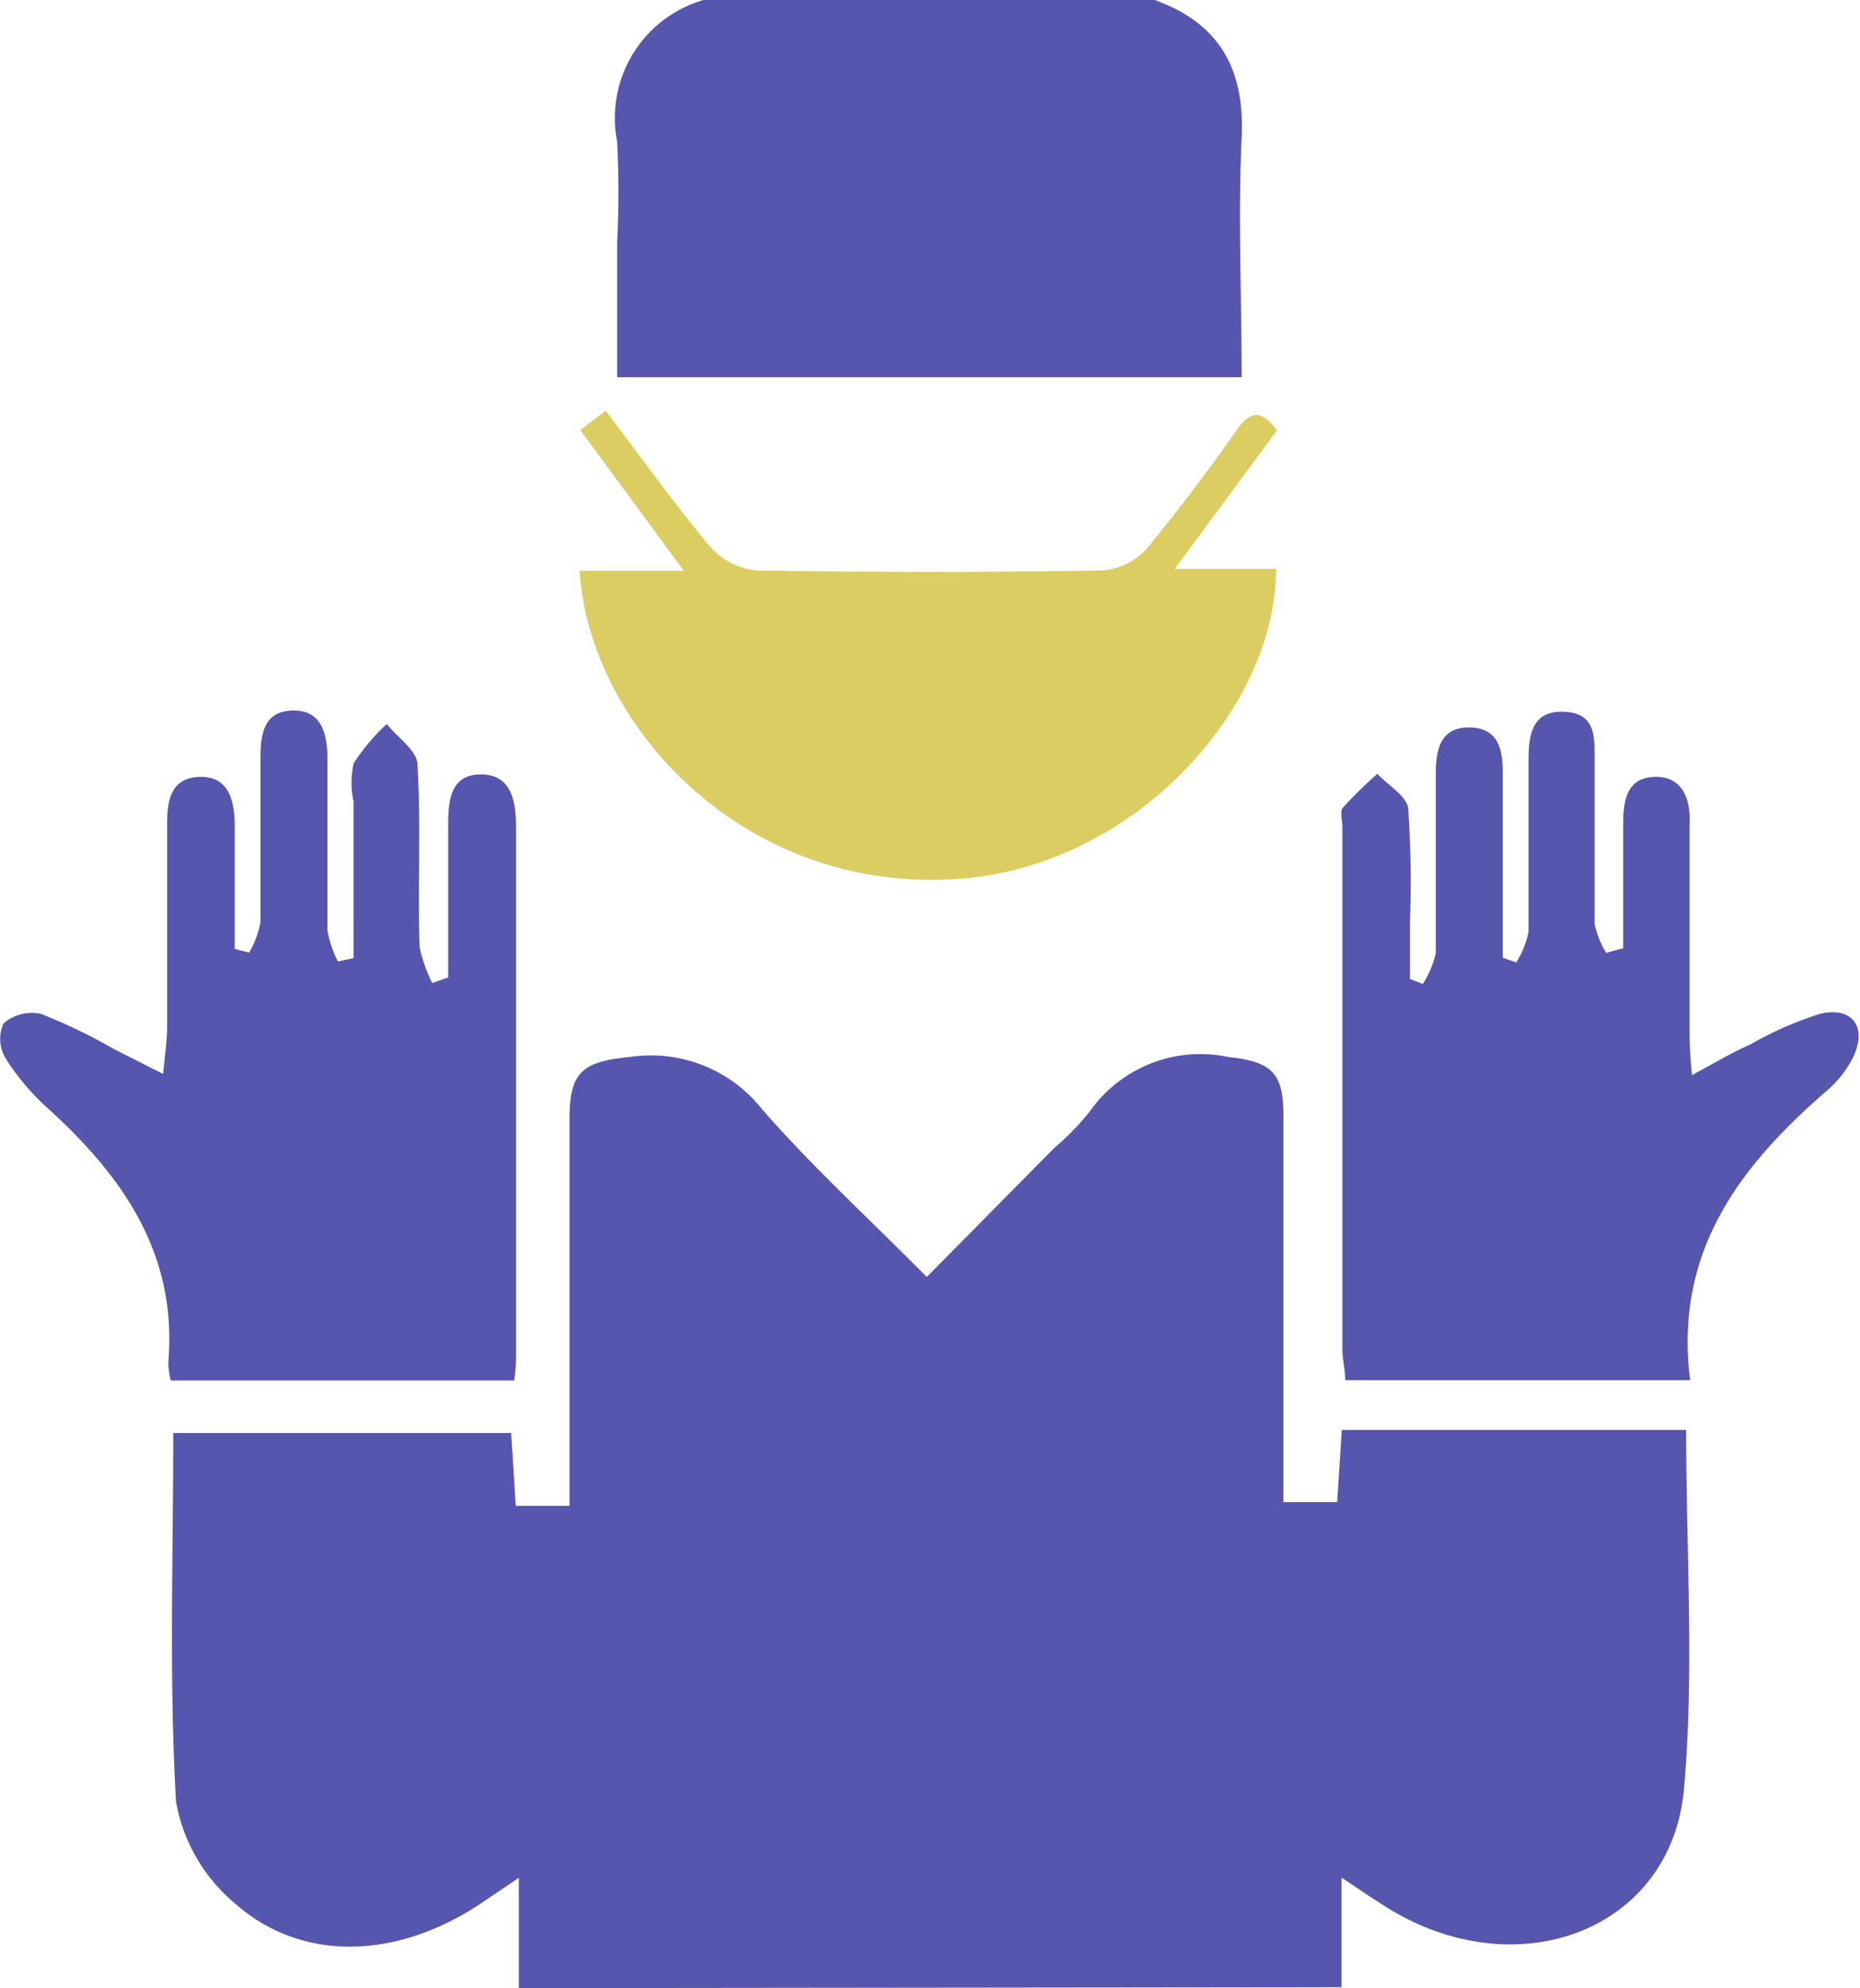
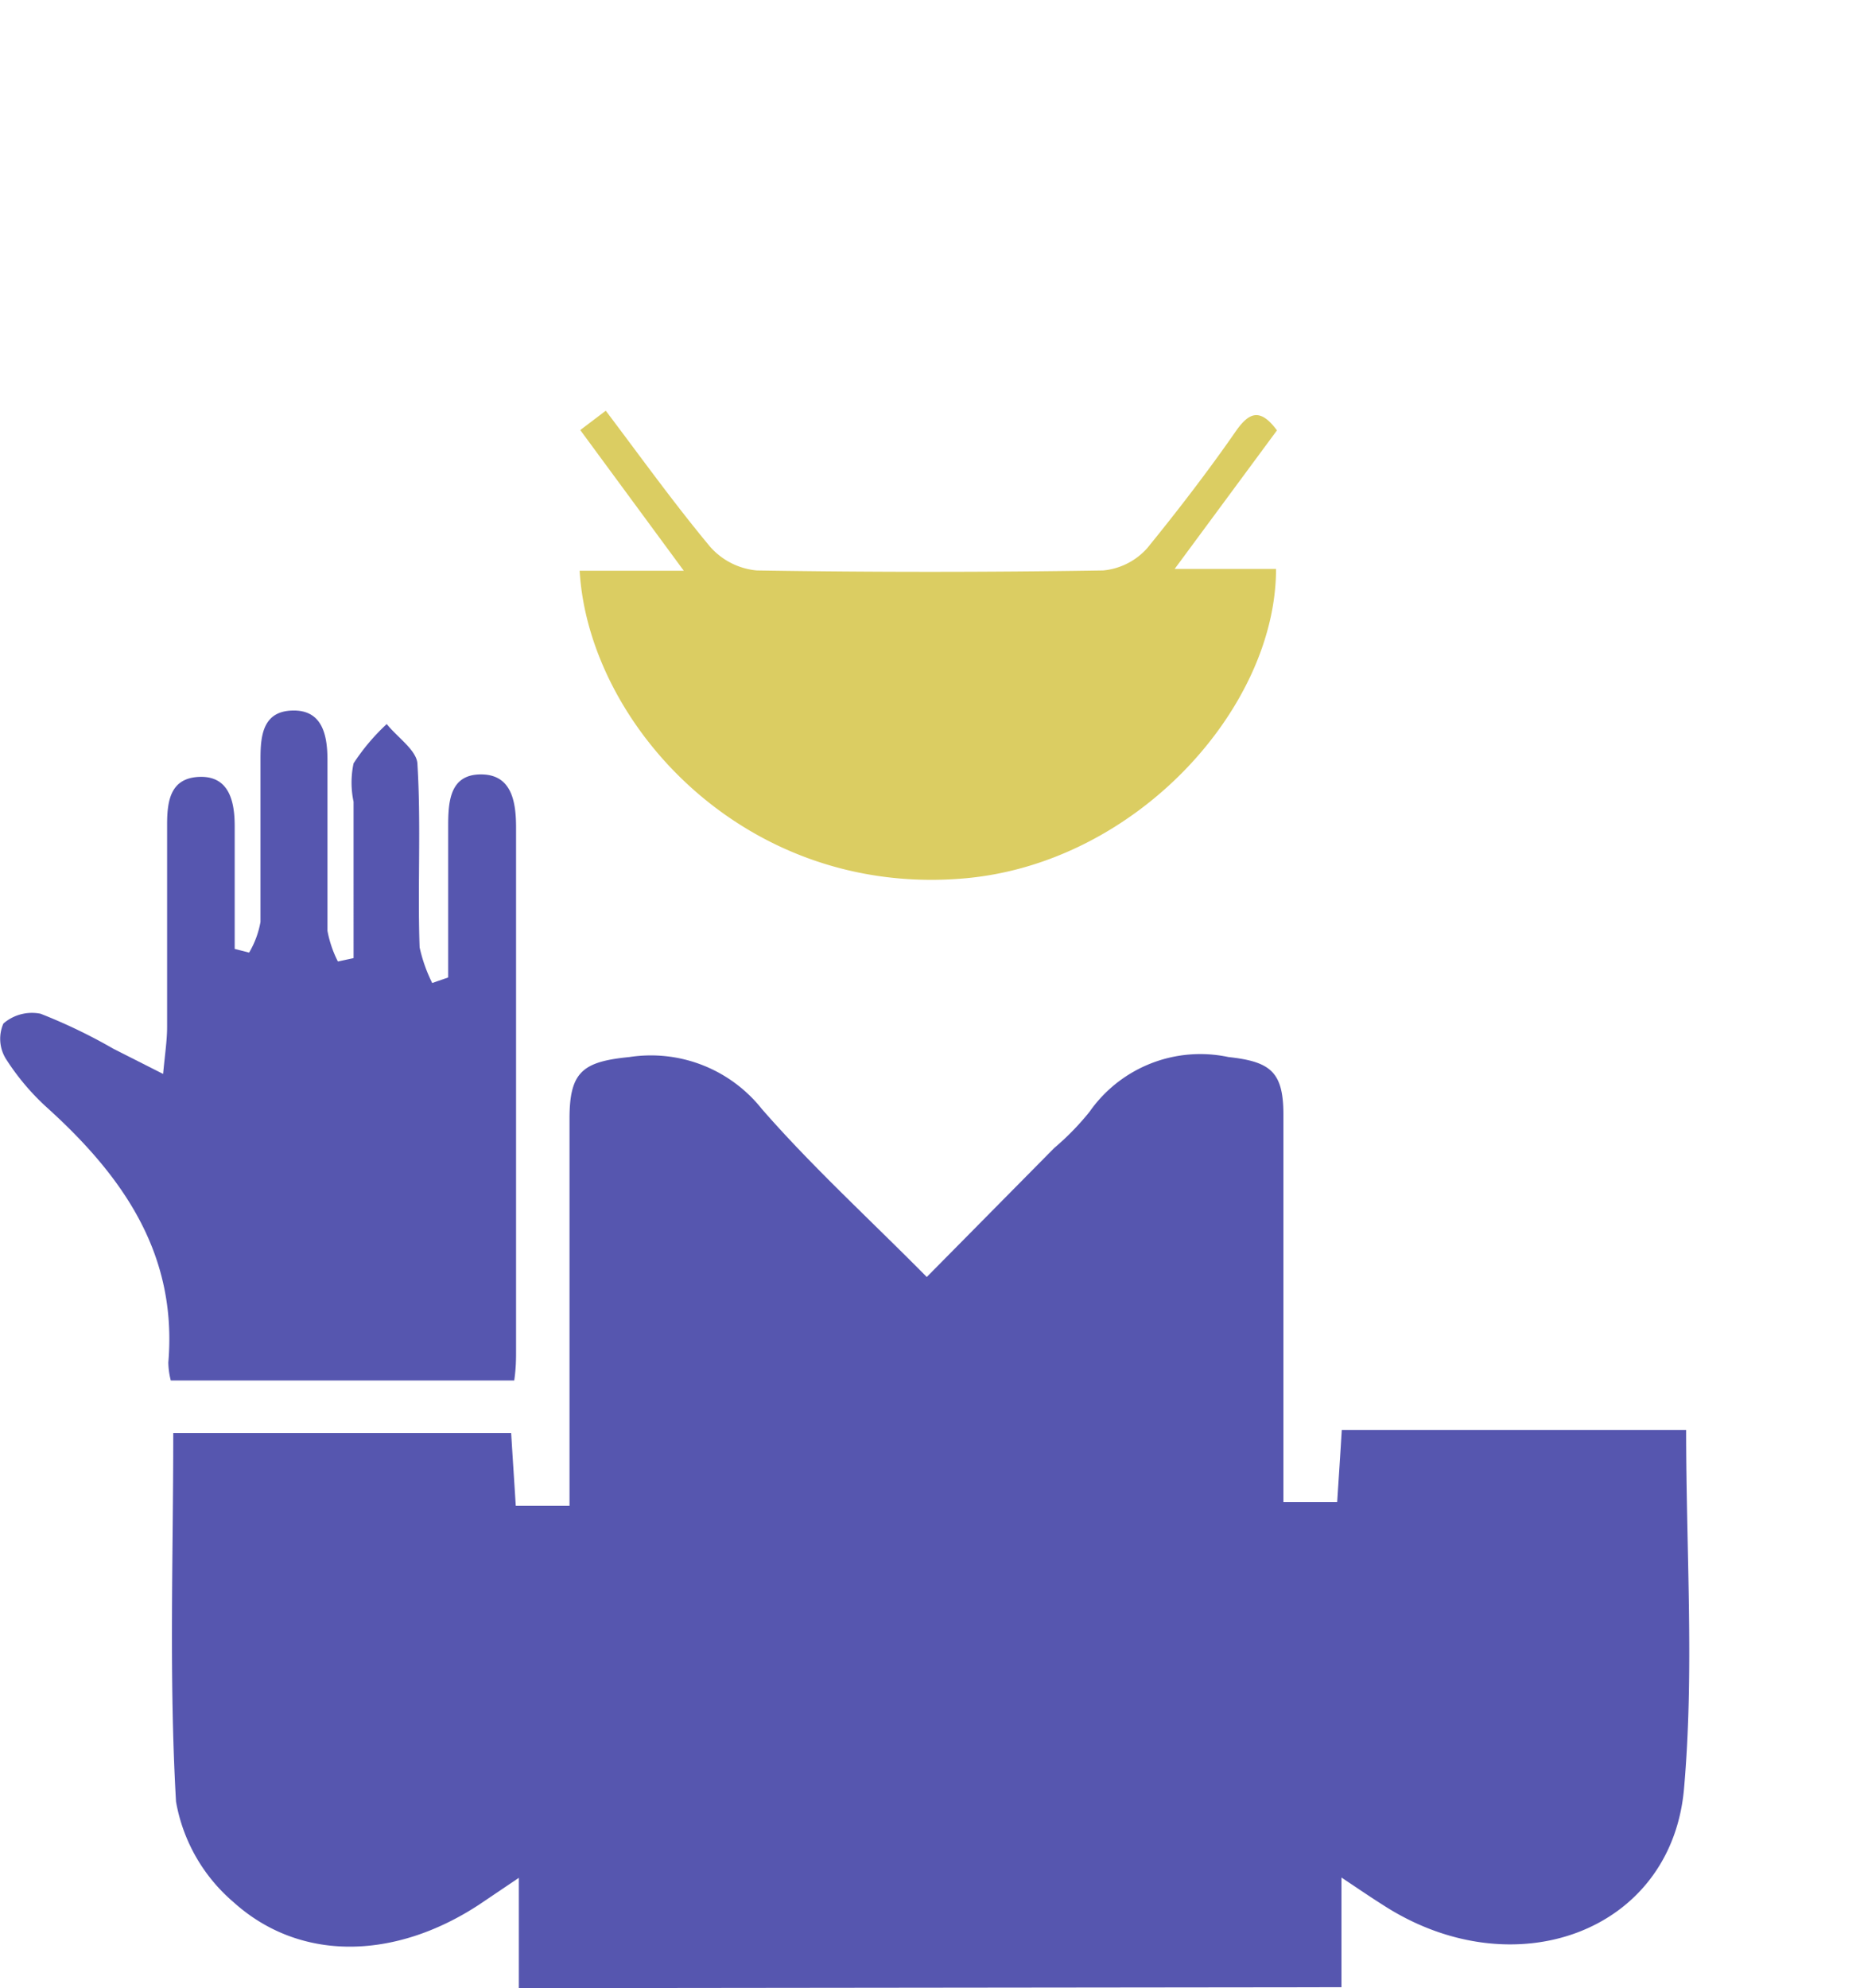
<svg xmlns="http://www.w3.org/2000/svg" viewBox="0 0 60.55 64.72">
  <defs>
    <style>.cls-1{fill:#5656af;}.cls-2{fill:#dbcd62;}</style>
  </defs>
  <g id="レイヤー_2" data-name="レイヤー 2">
    <g id="レイヤー_1-2" data-name="レイヤー 1">
-       <path class="cls-1" d="M37.59,0c2.11.76,2.94,2.25,2.83,4.49-.12,2.56,0,5.13,0,7.79H20.09V7.9a32.8,32.8,0,0,0,0-3.29A4,4,0,0,1,22.9,0Z" />
      <path class="cls-1" d="M16.89,64.72V61.13L15.6,62c-2.74,1.8-5.83,1.88-8-.08a5.57,5.57,0,0,1-1.87-3.27c-.23-4-.09-8-.09-12h11c.05.82.1,1.56.15,2.37h1.75V47.55c0-3.71,0-7.43,0-11.14,0-1.53.44-1.85,1.95-2a4.61,4.61,0,0,1,4.31,1.69c1.63,1.87,3.47,3.55,5.37,5.47l4.15-4.2a8.53,8.53,0,0,0,1.15-1.18,4.4,4.4,0,0,1,4.52-1.78c1.37.15,1.79.48,1.79,1.88,0,3.71,0,7.43,0,11.14V48.9h1.75c.05-.78.1-1.52.15-2.35H54.89c0,4,.27,7.85-.07,11.69C54.4,62.91,49.25,64.77,45,62c-.38-.24-.76-.5-1.33-.88v3.57Z" />
      <path class="cls-1" d="M14.59,31.81V26.9c0-.8.05-1.68,1.05-1.69s1.16.85,1.16,1.73c0,5.65,0,11.3,0,17,0,.3,0,.59-.06,1H5.56a2.46,2.46,0,0,1-.08-.59c.3-3.56-1.51-6.1-4-8.34A7.81,7.81,0,0,1,.18,34.45a1.24,1.24,0,0,1-.07-1.13A1.42,1.42,0,0,1,1.32,33a17.74,17.74,0,0,1,2.37,1.14l1.62.82c.06-.65.13-1.09.13-1.53q0-3.28,0-6.58c0-.77.1-1.53,1.06-1.56s1.14.8,1.14,1.6c0,1.34,0,2.68,0,4l.47.12a3,3,0,0,0,.37-1c0-1.77,0-3.55,0-5.32,0-.77.09-1.54,1.05-1.56s1.13.79,1.13,1.61c0,1.85,0,3.71,0,5.56a3.65,3.65,0,0,0,.34,1l.51-.11V26.1a3,3,0,0,1,0-1.25,6.8,6.8,0,0,1,1.08-1.28c.35.44,1,.87,1,1.32.12,2,0,4,.07,5.95A5,5,0,0,0,14.07,32l.52-.18" />
-       <path class="cls-1" d="M52.84,30.87v-4c0-.74.08-1.54,1-1.58S55.05,26,55,26.85v6.46c0,.45,0,.9.08,1.69.79-.43,1.33-.75,1.9-1a11.54,11.54,0,0,1,2.28-1c1.05-.24,1.53.44,1.07,1.41a3.54,3.54,0,0,1-.84,1.08c-2.86,2.47-5,5.27-4.47,9.44H43.79c0-.36-.09-.68-.09-1v-17c0-.21-.08-.49,0-.62a13.4,13.4,0,0,1,1.14-1.12c.33.36.92.7,1,1.1A34.53,34.53,0,0,1,45.9,30v1.87l.42.16a3.2,3.2,0,0,0,.42-1c0-1.94,0-3.88,0-5.82,0-.8.14-1.53,1.08-1.53s1.11.7,1.1,1.5c0,2,0,4,0,6l.44.15a3,3,0,0,0,.4-1c0-1.86,0-3.72,0-5.57,0-.82.1-1.63,1.15-1.59s1,.82,1,1.58c0,1.77,0,3.54,0,5.32a2.91,2.91,0,0,0,.38.95l.46-.13" />
      <path class="cls-2" d="M18.87,18.58h3.39L18.89,14l.83-.63c1.14,1.51,2.21,3,3.39,4.42a2.3,2.3,0,0,0,1.53.78c3.76.06,7.51.06,11.27,0a2.19,2.19,0,0,0,1.44-.73c1-1.23,2-2.53,2.9-3.83.42-.59.78-.73,1.32,0l-3.33,4.51h3.3c0,4.52-4.53,9.56-10.1,10.07-7.17.65-12.27-5-12.57-10" />
    </g>
  </g>
</svg>